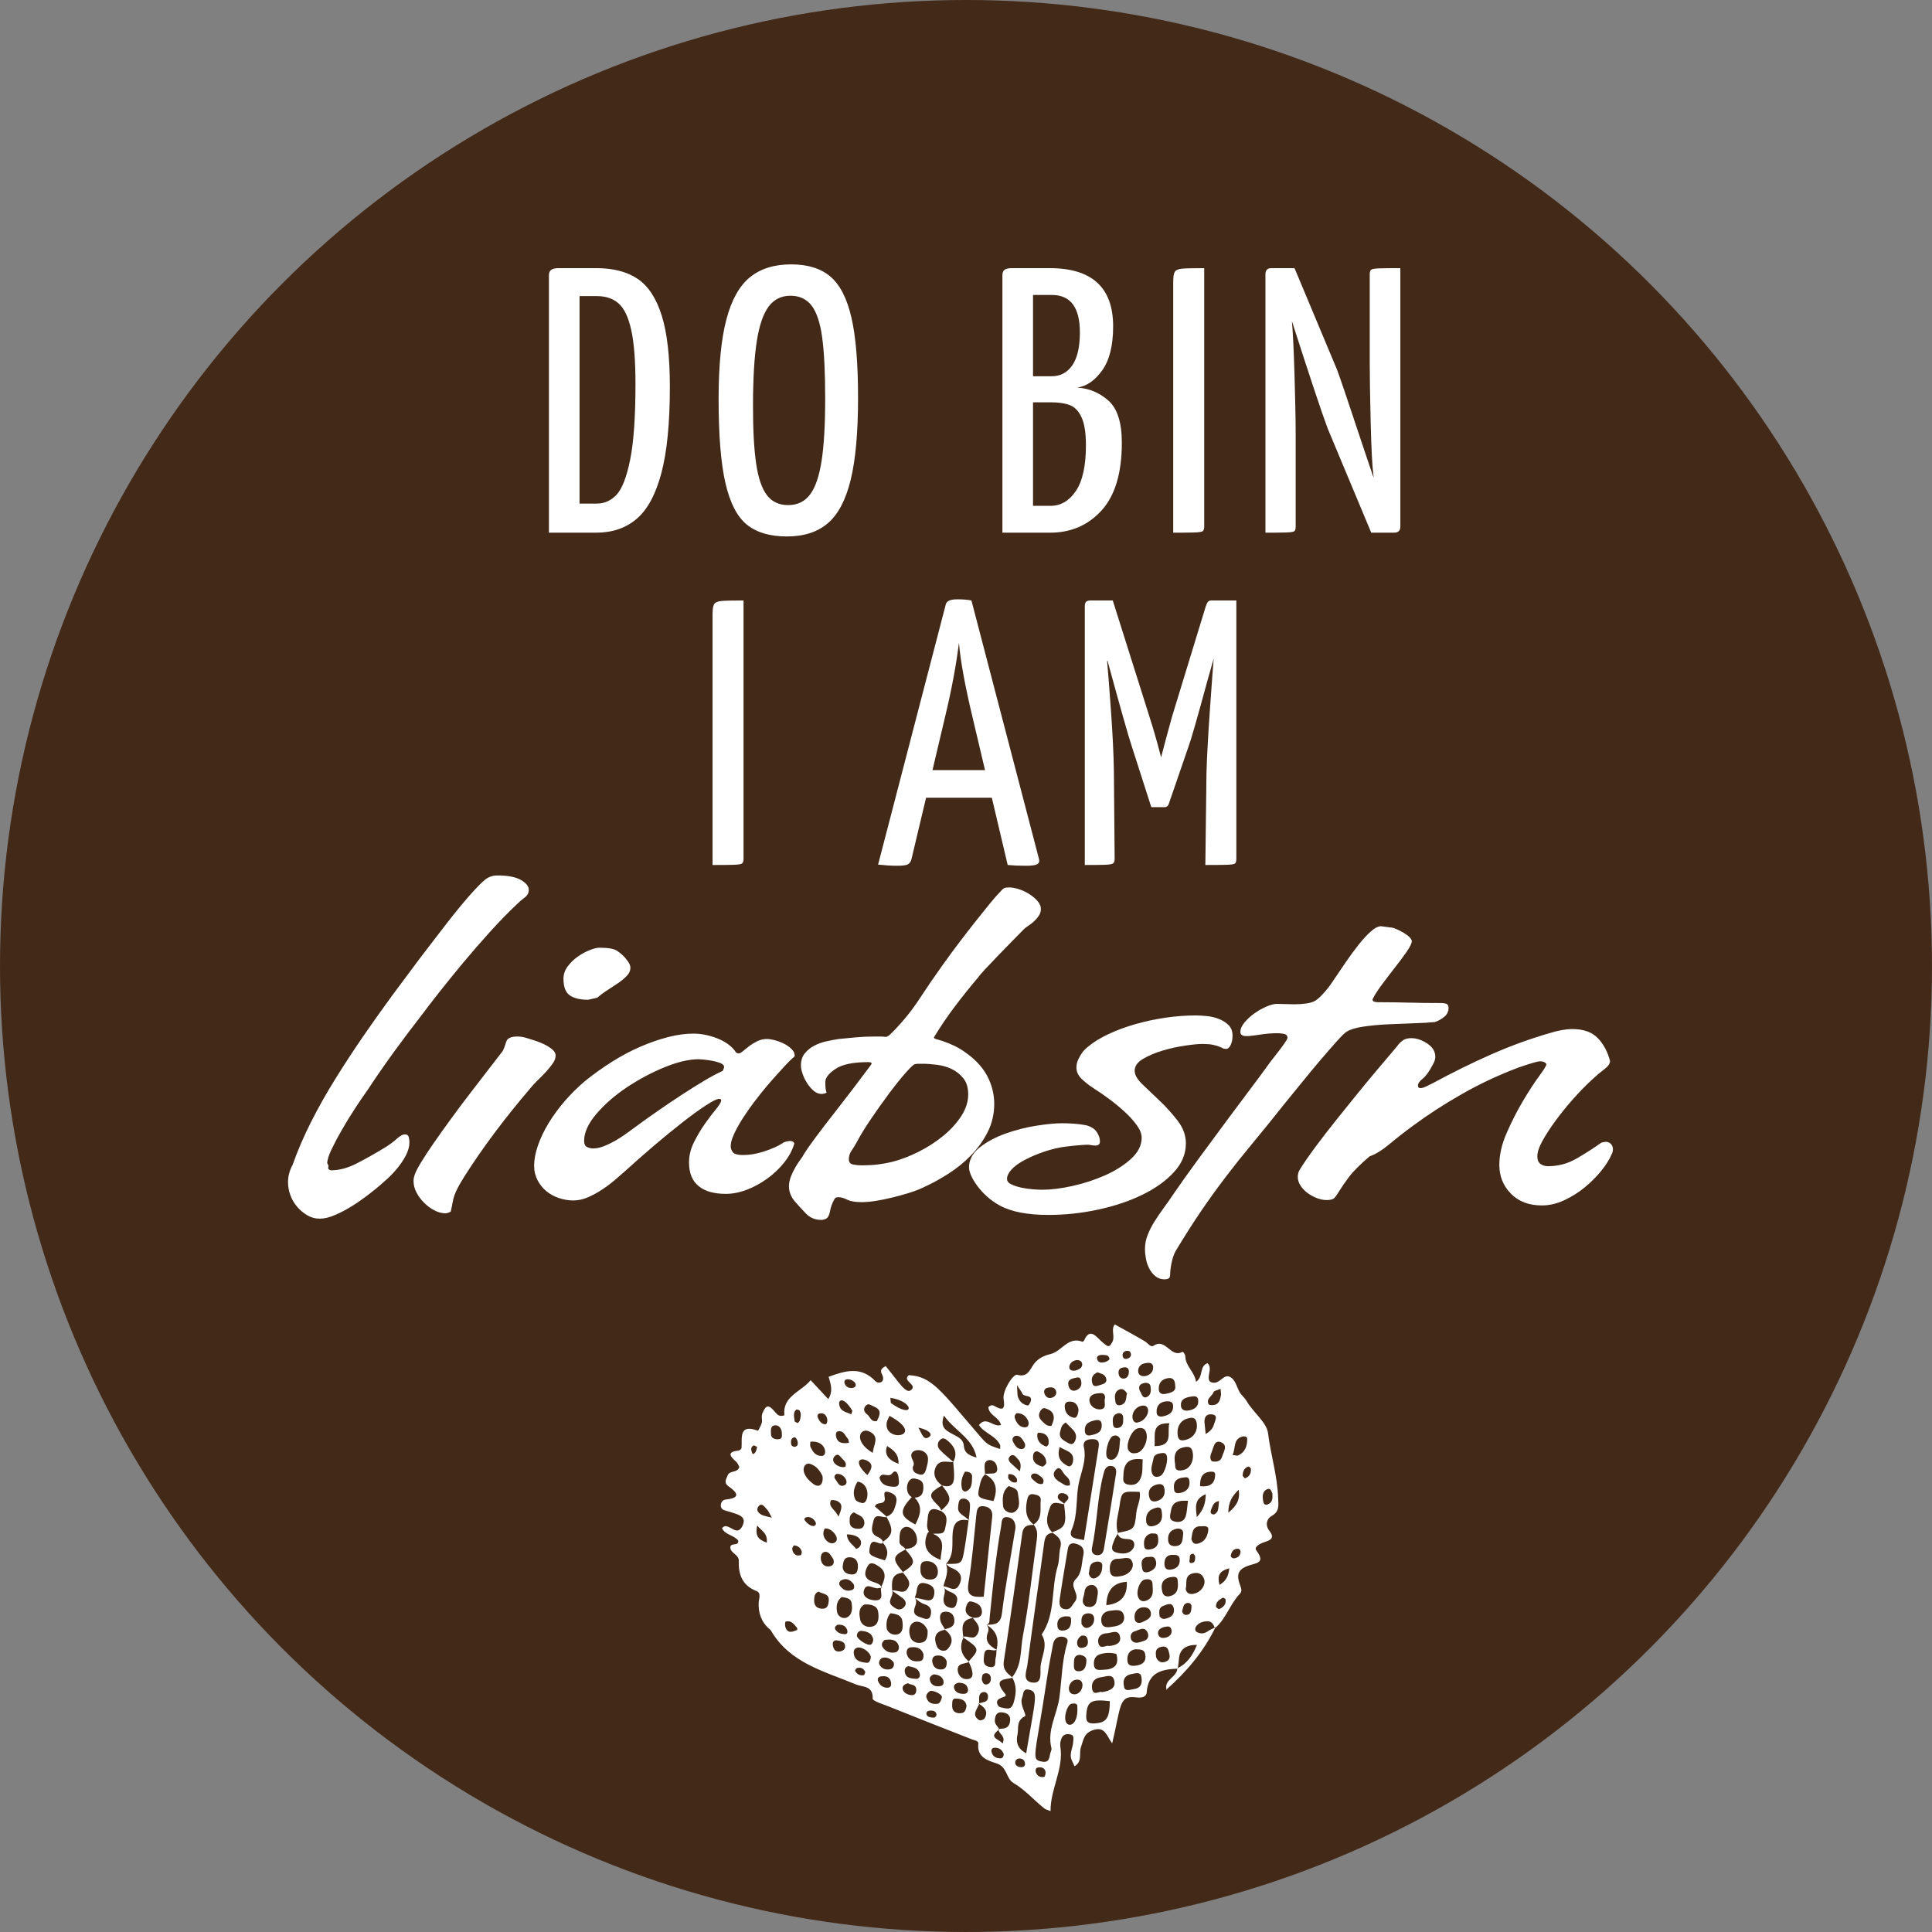
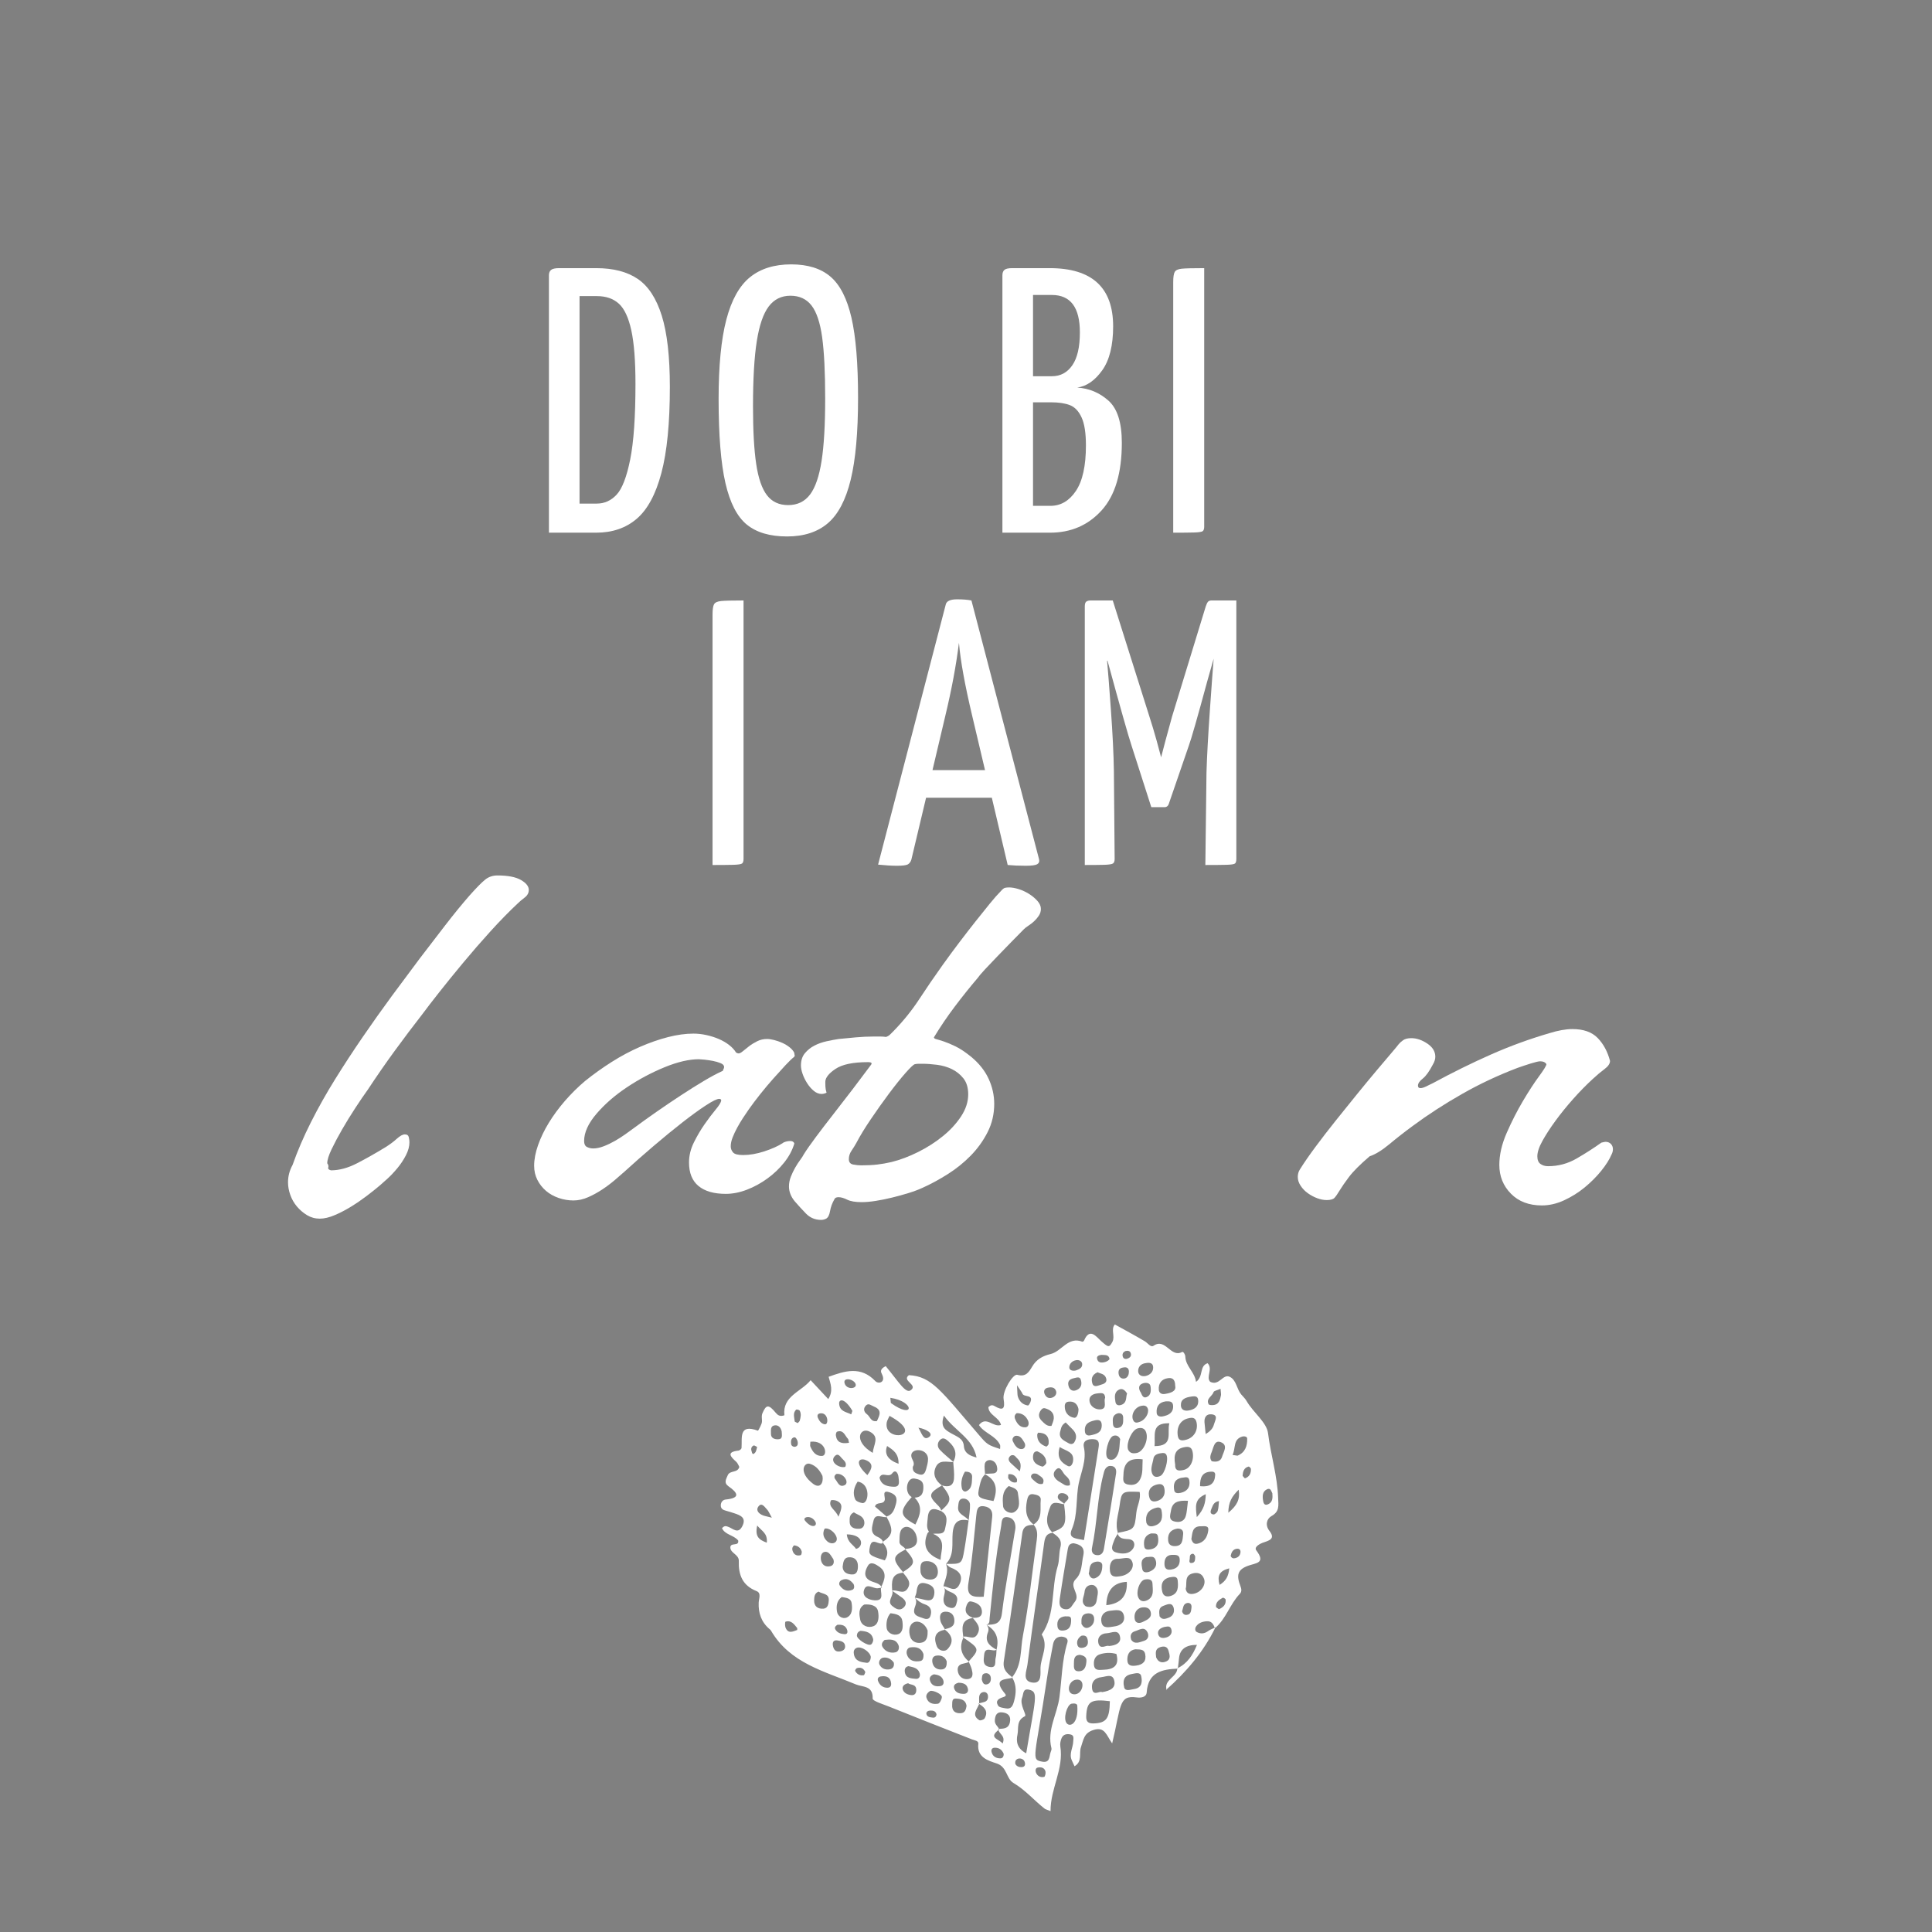
<svg xmlns="http://www.w3.org/2000/svg" id="uuid-4cc1c9e4-67e1-4bf3-9325-2cf80bebcf36" data-name="Ebene 1" width="110.796mm" height="110.796mm" viewBox="0 0 314.069 314.069">
  <rect x="0" y="0" width="314.069" height="314.069" fill="#808080" stroke="none" />
-   <circle cx="157.034" cy="157.034" r="157.034" fill="#432918" stroke-width="0" />
  <g>
    <g>
      <path d="m89.235,44.757c0-.408.123-.706.368-.891.246-.185.676-.276,1.291-.276h6.021c2.784,0,5.037.584,6.757,1.751,1.721,1.167,3.021,3.154,3.901,5.959.881,2.806,1.321,6.666,1.321,11.58,0,5.898-.461,10.577-1.383,14.038-.921,3.461-2.264,5.938-4.023,7.434-1.762,1.495-3.953,2.242-6.573,2.242h-7.68v-41.837Zm7.802,37.106c1.229,0,2.294-.48,3.195-1.443.9-.962,1.638-2.866,2.211-5.714.573-2.846.86-6.951.86-12.317,0-3.727-.226-6.624-.676-8.693-.451-2.067-1.127-3.511-2.027-4.331-.901-.818-2.089-1.229-3.563-1.229h-2.825v33.728h2.825Z" fill="#fff" stroke-width="0" />
      <path d="m121.395,85.273c-1.577-1.29-2.733-3.542-3.471-6.757s-1.106-7.771-1.106-13.67c0-5.406.42-9.706,1.26-12.9.839-3.195,2.119-5.488,3.84-6.881,1.72-1.392,3.951-2.089,6.696-2.089,2.703,0,4.832.666,6.389,1.996,1.557,1.332,2.692,3.554,3.41,6.666.716,3.113,1.074,7.455,1.074,13.024,0,5.611-.398,10.055-1.197,13.331-.799,3.277-2.038,5.632-3.717,7.064-1.68,1.435-3.892,2.15-6.635,2.15-2.786,0-4.967-.645-6.543-1.936Zm10.29-4.884c.86-1.146,1.484-2.969,1.874-5.468.389-2.497.583-5.876.583-10.137,0-4.259-.164-7.576-.491-9.952-.328-2.375-.901-4.095-1.72-5.16-.82-1.064-1.966-1.598-3.44-1.598s-2.652.584-3.532,1.751c-.882,1.168-1.526,3.052-1.936,5.652-.41,2.602-.614,6.134-.614,10.598,0,3.932.174,7.055.522,9.368.347,2.314.931,4.004,1.751,5.068.818,1.065,1.966,1.598,3.439,1.598,1.516,0,2.703-.573,3.563-1.721Z" fill="#fff" stroke-width="0" />
      <path d="m162.953,44.757c0-.408.112-.706.338-.891.225-.185.646-.276,1.26-.276h6.082c6.88,0,10.32,3.154,10.32,9.461,0,3.113-.594,5.498-1.781,7.157-1.188,1.658-2.54,2.591-4.055,2.795,1.925.123,3.614.829,5.068,2.119,1.453,1.291,2.181,3.574,2.181,6.851,0,4.914-1.096,8.58-3.287,10.996-2.191,2.417-4.986,3.625-8.386,3.625h-7.74v-41.837Zm8.048,16.403c1.392,0,2.498-.594,3.317-1.781s1.229-2.97,1.229-5.346c0-4.054-1.516-6.081-4.546-6.081h-3.071v13.208h3.071Zm-.246,21.071c1.68,0,3.062-.808,4.147-2.426,1.084-1.618,1.628-4.086,1.628-7.403,0-2.006-.236-3.521-.707-4.546-.471-1.023-1.105-1.689-1.904-1.997-.799-.307-1.833-.46-3.103-.46h-2.887v16.832h2.825Z" fill="#fff" stroke-width="0" />
      <path d="m190.721,45.863c0-.819.082-1.372.246-1.659.163-.286.542-.461,1.136-.522.594-.061,1.812-.092,3.655-.092v42.021c0,.369-.082.615-.245.737-.164.123-.656.195-1.475.216-.819.021-1.926.03-3.317.03v-40.73Z" fill="#fff" stroke-width="0" />
-       <path d="m222.911,43.836c.163-.123.655-.194,1.475-.215s1.904-.031,3.256-.031v42.021c0,.656-.348.983-1.044.983h-3.687l-7.064-16.895c-.983-2.62-2.929-8.457-5.836-17.509.163,1.762.307,4.711.43,8.847.123,4.138.185,7.352.185,9.646v14.928c0,.369-.072.615-.216.737-.144.123-.624.195-1.443.216s-1.904.03-3.256.03v-42.021c0-.655.327-.983.983-.983h3.747l6.942,16.587c.531,1.435,2.047,5.919,4.546,13.454.163.492.614,1.823,1.352,3.993v-.184c-.206-1.598-.359-4.495-.461-8.693-.103-4.197-.153-7.423-.153-9.676v-14.498c0-.369.081-.615.245-.737Z" fill="#fff" stroke-width="0" />
      <path d="m115.834,99.886c0-.819.082-1.372.246-1.659.163-.286.542-.461,1.136-.522.594-.061,1.812-.092,3.655-.092v42.021c0,.369-.082.615-.245.737-.164.123-.656.195-1.475.216-.819.021-1.926.03-3.317.03v-40.73Z" fill="#fff" stroke-width="0" />
      <path d="m168.605,140.493c-.287.163-.901.246-1.843.246-1.106,0-2.089-.041-2.949-.123l-2.58-10.936h-10.689l-2.396,10.075c-.122.369-.317.625-.583.769-.267.143-.851.215-1.751.215-.86,0-1.885-.062-3.071-.185l10.996-42.267c.123-.573.737-.86,1.843-.86.942,0,1.721.062,2.335.185l10.997,42.082c.081.369-.021.636-.308.799Zm-8.478-15.297l-2.089-8.847c-1.188-4.996-1.904-8.948-2.15-11.856-.451,3.646-1.188,7.598-2.212,11.856l-2.089,8.847h8.54Z" fill="#fff" stroke-width="0" />
      <path d="m200.981,97.612v42.021c0,.369-.071.615-.215.737-.144.123-.625.195-1.443.216-.82.021-1.946.03-3.379.03l.185-15.052c.081-2.661.266-6.04.553-10.136.286-4.096.491-6.881.614-8.355l-1.045,3.686c-1.597,5.898-2.601,9.399-3.01,10.506l-3.256,9.461c-.123.328-.349.491-.676.491h-2.15l-3.194-9.952c-.533-1.598-1.844-6.226-3.933-13.885l-.061.062c.122,1.271.327,3.892.614,7.864.286,3.973.45,7.311.491,10.014l.123,14.313c0,.369-.093.615-.276.737-.185.123-.667.195-1.444.216-.778.021-1.822.03-3.133.03v-42.021c0-.409.082-.676.246-.799.163-.123.408-.185.737-.185h3.562l5.897,18.676c.45,1.393.86,2.755,1.229,4.086.368,1.331.614,2.242.736,2.733.123-.491.358-1.392.707-2.703.348-1.311.706-2.62,1.075-3.932l5.468-17.877c.123-.369.245-.624.368-.769.123-.143.327-.215.614-.215h3.993Z" fill="#fff" stroke-width="0" />
    </g>
    <g>
      <path d="m84.148,146.879c-1.389,1.299-2.854,2.798-4.398,4.498-1.544,1.701-3.032,3.413-4.464,5.136-1.434,1.724-2.731,3.323-3.895,4.801-1.164,1.477-2.06,2.642-2.686,3.491-1.567,2.014-3.078,4.018-4.532,6.009-1.455,1.992-2.92,4.107-4.397,6.345-.582.806-1.253,1.791-2.014,2.954-.762,1.164-1.478,2.328-2.148,3.491-.672,1.164-1.242,2.238-1.712,3.223-.471.985-.705,1.745-.705,2.282.178.225.234.448.168.672-.067.225.077.381.437.47,1.343,0,2.752-.38,4.229-1.142,1.477-.76,3.021-1.633,4.633-2.618.715-.446,1.331-.906,1.846-1.376s.95-.705,1.31-.705c.357,0,.57.157.638.47.067.313.101.582.101.806,0,.672-.19,1.377-.57,2.115-.381.738-.84,1.433-1.377,2.081-.537.649-1.074,1.22-1.611,1.712-.537.493-.939.851-1.208,1.074-.628.537-1.354,1.119-2.183,1.746-.828.626-1.678,1.208-2.551,1.745s-1.757.996-2.652,1.377c-.896.379-1.701.57-2.417.57-.762,0-1.455-.191-2.081-.57-.627-.381-1.175-.852-1.645-1.41-.471-.561-.829-1.187-1.074-1.88-.247-.693-.369-1.377-.369-2.048,0-.984.245-1.924.738-2.82.806-2.282,1.801-4.599,2.987-6.948,1.186-2.35,2.495-4.677,3.928-6.982,1.432-2.305,2.931-4.6,4.498-6.882,1.566-2.283,3.156-4.521,4.768-6.714,1.521-2.059,3.021-4.072,4.498-6.043,1.298-1.7,2.662-3.479,4.096-5.337,1.432-1.857,2.774-3.502,4.028-4.935,1.118-1.253,1.957-2.104,2.518-2.552.559-.446,1.219-.671,1.98-.671,1.7,0,2.976.246,3.827.738.85.493,1.275,1.03,1.275,1.611,0,.493-.225.906-.672,1.242s-.828.661-1.141.974Z" fill="#fff" stroke-width="0" />
-       <path d="m85.691,168.766c.269.091.66.213,1.175.369.515.157,1.029.359,1.545.604.514.247.962.526,1.343.839.38.314.57.649.57,1.008,0,.402-.146.817-.437,1.242-.291.426-.649.872-1.074,1.343-.426.47-.873.929-1.343,1.376-.47.448-.884.896-1.242,1.343-4.207,4.924-7.788,9.713-10.742,14.367-.447.717-.795,1.31-1.04,1.779-.247.471-.437.896-.571,1.276-.134.379-.234.771-.302,1.175-.067.402-.168.895-.302,1.477-.314.179-.604.269-.873.269-.582,0-1.175-.157-1.779-.47-.604-.313-1.165-.729-1.679-1.242-.515-.515-.93-1.074-1.242-1.679-.313-.604-.47-1.219-.47-1.846,0-.269.022-.471.067-.604.089-.492.437-1.242,1.04-2.249.604-1.007,1.343-2.137,2.216-3.391.873-1.253,1.823-2.585,2.854-3.995,1.029-1.409,2.069-2.797,3.122-4.162,1.051-1.365,2.024-2.629,2.921-3.794.895-1.163,1.655-2.148,2.282-2.954.224-.491.369-.86.437-1.107.067-.245.145-.458.235-.638.269-.403.827-.604,1.678-.604.269,0,.537.023.806.067.269.045.537.112.806.201Zm9.937-6.244c-1.299,0-2.294-.234-2.987-.704-.694-.471-1.041-1.377-1.041-2.72,0-.715.224-1.376.672-1.98.446-.604.983-1.13,1.611-1.578.626-.446,1.275-.806,1.947-1.074.671-.269,1.208-.402,1.611-.402,1.387,0,2.326.157,2.819.47.492.313.962.717,1.41,1.209l.134.201c.447.493.672.963.672,1.41s-.191.872-.571,1.275c-.38.402-.851.795-1.409,1.175-.561.381-1.153.772-1.779,1.175-.628.403-1.165.806-1.611,1.209l-1.478.335Z" fill="#fff" stroke-width="0" />
      <path d="m121.744,180.314c-.314.448-.639.93-.974,1.443-.336.516-.649,1.041-.94,1.578s-.537,1.063-.738,1.578-.302.996-.302,1.443c0,.358.122.683.369.974.245.291.794.436,1.645.436,1.074,0,2.227-.201,3.458-.604,1.23-.403,2.226-.85,2.987-1.343.089-.09.257-.168.504-.235.245-.067.48-.101.705-.101.357,0,.581.134.671.402-.313,1.074-.862,2.104-1.645,3.089-.784.985-1.702,1.857-2.753,2.618-1.052.762-2.16,1.366-3.323,1.812-1.165.448-2.306.672-3.424.672-1.926,0-3.402-.425-4.432-1.275-1.03-.85-1.544-2.126-1.544-3.827,0-1.118.269-2.216.806-3.29s1.118-2.058,1.745-2.954c.627-.895,1.22-1.679,1.779-2.35.56-.672.861-1.163.906-1.478,0-.178-.112-.269-.335-.269-.359,0-1.086.359-2.183,1.074-1.097.717-2.361,1.635-3.793,2.753-1.434,1.119-2.978,2.384-4.633,3.794-1.656,1.409-3.246,2.809-4.767,4.195-.403.359-.918.806-1.544,1.343-.628.537-1.31,1.053-2.048,1.545-.739.493-1.511.918-2.316,1.275s-1.611.537-2.417.537-1.601-.134-2.384-.402c-.783-.27-1.467-.648-2.048-1.142-.582-.492-1.052-1.085-1.409-1.779-.359-.693-.537-1.466-.537-2.316,0-1.029.211-2.148.638-3.357.425-1.208,1.007-2.417,1.745-3.625.738-1.209,1.611-2.394,2.618-3.559,1.008-1.163,2.092-2.237,3.257-3.223,1.387-1.118,2.842-2.159,4.364-3.122,1.521-.962,3.055-1.779,4.599-2.45,1.544-.672,3.055-1.197,4.532-1.578,1.477-.38,2.863-.57,4.162-.57.672,0,1.365.079,2.081.235.716.157,1.387.369,2.015.638.626.269,1.186.594,1.679.974.491.381.872.795,1.141,1.241.179.091.312.135.403.135.178,0,.413-.123.705-.369.29-.246.626-.515,1.007-.806.38-.291.816-.56,1.31-.806.491-.246,1.028-.369,1.611-.369.312,0,.693.057,1.141.168.447.112.896.269,1.343.47s.85.448,1.209.738c.357.292.604.594.738.906v.135c0,.045.011.09.033.134.022.045.034.091.034.135,0,.045-.023.09-.067.134v.067c-.358.269-.839.728-1.443,1.376-.604.649-1.266,1.377-1.98,2.183-.717.806-1.422,1.645-2.115,2.518-.694.873-1.309,1.689-1.846,2.45Zm-8.124-8.124c-1.611,0-3.48.437-5.606,1.31s-4.162,1.959-6.109,3.256c-1.947,1.299-3.592,2.731-4.935,4.297-1.343,1.567-2.015,3.045-2.015,4.432,0,.493.156.817.471.974.312.157.647.234,1.007.234.537,0,1.118-.122,1.745-.369.627-.245,1.23-.537,1.813-.872.581-.336,1.141-.693,1.678-1.074.537-.38.984-.705,1.343-.974,1.209-.896,2.473-1.802,3.794-2.72,1.319-.917,2.629-1.801,3.928-2.651,1.297-.85,2.527-1.622,3.692-2.316,1.163-.693,2.192-1.242,3.088-1.646,0-.044.022-.11.067-.201.089-.178.135-.312.135-.402,0-.269-.191-.48-.571-.638-.381-.156-.806-.279-1.275-.37-.47-.089-.93-.156-1.376-.201-.448-.044-.739-.067-.873-.067Z" fill="#fff" stroke-width="0" />
      <path d="m159.005,158.897c-1.299,1.522-2.563,3.1-3.794,4.733-1.231,1.634-2.361,3.301-3.39,5.002,0,.134.134.234.402.302s.672.191,1.209.369c.537.18,1.175.448,1.913.806.738.359,1.578.918,2.518,1.679,1.298,1.074,2.249,2.272,2.854,3.592.604,1.321.906,2.675.906,4.062,0,1.657-.358,3.189-1.074,4.6-.717,1.41-1.635,2.686-2.753,3.827-1.119,1.141-2.373,2.148-3.76,3.021-1.388.873-2.73,1.602-4.028,2.183-.671.313-1.443.604-2.316.872-.872.269-1.769.516-2.686.739-.918.224-1.802.402-2.651.537-.851.134-1.611.201-2.283.201-1.03,0-1.812-.134-2.35-.402s-1.007-.403-1.41-.403c-.358,0-.582.111-.671.336-.359.626-.594,1.264-.705,1.913-.112.648-.325,1.062-.638,1.242-.269.135-.537.201-.806.201-.985,0-1.812-.347-2.484-1.04-.671-.695-1.275-1.354-1.812-1.98-.628-.761-.94-1.566-.94-2.418,0-.537.101-1.062.303-1.577.201-.514.437-1.007.705-1.478.269-.47.537-.883.806-1.242.269-.357.47-.671.604-.939.447-.716,1.097-1.645,1.947-2.786.85-1.142,1.801-2.384,2.854-3.727,1.051-1.343,2.115-2.719,3.189-4.129s2.058-2.719,2.954-3.928c.044-.044.066-.111.066-.201,0-.135-.201-.201-.604-.201-2.417,0-4.175.369-5.271,1.107-1.098.738-1.646,1.443-1.646,2.115,0,.582.022.984.067,1.208.044.18.089.359.135.537-.269.135-.537.201-.806.201-.448,0-.873-.167-1.276-.503-.402-.336-.762-.749-1.074-1.242-.313-.492-.56-.995-.738-1.511-.18-.514-.269-.974-.269-1.376,0-.806.212-1.466.638-1.98.425-.515.94-.929,1.544-1.242.604-.312,1.265-.548,1.981-.705.715-.156,1.364-.279,1.946-.369.896-.09,1.835-.179,2.82-.269.983-.09,1.969-.135,2.954-.135h1.007c.312,0,.626.023.94.067.269-.089.491-.224.671-.403.179-.178.38-.379.604-.604,1.566-1.611,2.942-3.323,4.129-5.137,1.186-1.812,2.45-3.659,3.793-5.539.896-1.252,1.802-2.483,2.72-3.692.917-1.208,1.801-2.35,2.651-3.424.85-1.074,1.622-2.036,2.316-2.887.693-.85,1.286-1.521,1.779-2.015.269-.312.492-.492.672-.537.178-.044.402-.067.671-.067.447,0,.962.091,1.544.269.581.18,1.142.437,1.679.772s.996.717,1.376,1.142c.38.426.571.862.571,1.309,0,.403-.112.772-.336,1.108-.225.336-.481.638-.772.906s-.594.504-.906.705c-.313.201-.56.393-.738.57-.582.582-1.265,1.275-2.048,2.081s-1.544,1.59-2.282,2.351c-.739.762-1.399,1.455-1.98,2.081-.583.627-.964,1.074-1.142,1.343Zm-14.1,30.011c1.433-.357,2.888-.906,4.364-1.645,1.478-.738,2.82-1.6,4.028-2.585,1.209-.984,2.192-2.059,2.954-3.223.761-1.163,1.142-2.35,1.142-3.559,0-1.074-.258-1.936-.772-2.585-.515-.648-1.142-1.151-1.88-1.511-.738-.357-1.544-.592-2.417-.704-.873-.111-1.668-.168-2.383-.168h-.604c-.18,0-.381.022-.604.066-.225.046-.738.527-1.544,1.444-.806.918-1.702,2.037-2.686,3.356-.985,1.321-1.971,2.709-2.954,4.163-.985,1.455-1.769,2.742-2.35,3.86-.225.402-.482.817-.772,1.242-.292.426-.437.884-.437,1.376,0,.493.235.783.705.873s.906.134,1.31.134c.983,0,1.856-.044,2.618-.134.761-.09,1.521-.224,2.282-.403Z" fill="#fff" stroke-width="0" />
-       <path d="m192.776,185.886c0,1.702-.649,3.257-1.947,4.667-1.299,1.409-2.999,2.63-5.103,3.658-2.104,1.029-4.498,1.835-7.184,2.418-2.686.581-5.395.872-8.124.872-3.402,0-6.042-.515-7.922-1.544-.806-.448-1.511-.951-2.115-1.511-.604-.559-1.118-1.13-1.544-1.712-.425-.581-.749-1.13-.974-1.645-.224-.515-.336-.951-.336-1.31,0-1.253.582-2.338,1.745-3.256,1.165-.917,2.562-1.667,4.196-2.25,1.634-.581,3.301-1.007,5.002-1.275s3.089-.402,4.163-.402c.581,0,1.219.022,1.913.066.693.046,1.377.135,2.048.269.806.225,1.376.594,1.712,1.108s.504,1.019.504,1.511c0,.447-.247.671-.738.671-.225,0-.448-.021-.672-.067-.225-.044-.448-.066-.671-.066-.091,0-.314.012-.672.033-.358.023-.772.057-1.242.101-.47.045-.974.101-1.511.168s-1.007.146-1.409.235c-1.03.225-2.038.526-3.021.906-.985.381-1.858.783-2.618,1.208-.762.426-1.377.896-1.847,1.41-.47.516-.705,1.019-.705,1.511,0,.358.235.649.705.873.47.225,1.018.402,1.645.537.627.134,1.265.225,1.914.269.648.045,1.151.066,1.511.066,1.387,0,2.998-.201,4.834-.604,1.834-.403,3.592-.974,5.27-1.712,1.679-.739,3.1-1.634,4.264-2.686,1.163-1.052,1.746-2.204,1.746-3.458,0-.626-.269-1.31-.806-2.048s-1.198-1.466-1.981-2.182-1.611-1.398-2.483-2.048c-.873-.648-1.668-1.197-2.384-1.646-.896-.581-1.611-1.141-2.148-1.678s-.806-1.142-.806-1.813c0-.446.101-.883.302-1.309.202-.425.414-.794.639-1.108.269-.357.604-.693,1.007-1.007.85-.715,1.947-1.387,3.29-2.014s2.796-1.164,4.363-1.611c1.566-.447,3.189-.794,4.868-1.041,1.678-.245,3.323-.369,4.935-.369.492,0,1.085.033,1.779.101.693.067,1.353.225,1.98.47.626.247,1.151.583,1.577,1.008.426.426.639.996.639,1.712,0,.582-.102,1.086-.303,1.511-.201.426-.459.638-.771.638-.225,0-.415-.044-.571-.135-.157-.089-.358-.178-.604-.269-.246-.089-.57-.178-.973-.269-.403-.089-.964-.134-1.679-.134-.628,0-1.556.09-2.786.269-1.231.179-2.451.447-3.659.806-1.209.358-2.272.806-3.189,1.343-.918.537-1.376,1.187-1.376,1.946,0,.672.437,1.422,1.309,2.25.873.828,1.823,1.734,2.854,2.719,1.029.985,1.98,2.048,2.854,3.189.873,1.141,1.31,2.361,1.31,3.658Z" fill="#fff" stroke-width="0" />
-       <path d="m207.612,167.96c-.896,0-1.836.079-2.819.235-.985.157-1.702.234-2.148.234-.672,0-1.008-.223-1.008-.671,0-.492.224-1.007.672-1.544.446-.537.983-1.029,1.611-1.478.626-.446,1.275-.816,1.947-1.107.671-.291,1.252-.437,1.745-.437.357,0,.794.012,1.31.033.514.023,1.018.034,1.511.034.671,0,1.319-.044,1.946-.135.627-.089,1.118-.245,1.478-.47.269-.179.537-.403.806-.672.224-.223.503-.525.839-.906.336-.38.682-.839,1.041-1.376.715-1.074,1.443-2.148,2.182-3.223s1.454-2.048,2.148-2.921c.693-.872,1.354-1.588,1.98-2.148.627-.559,1.186-.839,1.679-.839l1.478.201c.269,0,.604.091,1.007.269.402.18.794.381,1.175.604.38.225.693.459.939.705s.37.459.37.638c0,.358-.28.939-.84,1.745s-1.208,1.679-1.947,2.619c-.738.939-1.455,1.88-2.148,2.819-.694.94-1.175,1.702-1.443,2.283,0,.225.111.358.336.402.224.045.403.067.537.067,1.655,0,3.323.023,5.002.067,1.679.045,3.391.066,5.136.066.447,0,.783.046,1.008.135.223.09.335.313.335.671,0,.583-.234,1.064-.705,1.444-.47.381-.973.66-1.51.839-.896.09-2.038.157-3.425.201-1.388.045-2.786.101-4.196.168-1.409.067-2.73.191-3.961.369-1.231.18-2.138.448-2.719.806-.269.135-.806.649-1.611,1.544-.806.896-1.712,1.937-2.72,3.122-1.007,1.187-2.037,2.429-3.088,3.727-1.053,1.299-1.98,2.44-2.786,3.424-1.88,2.373-3.592,4.488-5.137,6.345-1.544,1.858-2.999,3.683-4.363,5.472-1.366,1.791-2.697,3.636-3.995,5.539-1.299,1.902-2.686,4.084-4.163,6.546-.269.492-.479,1.108-.638,1.847-.156.738-.234,1.376-.234,1.913,0,.358-.09.581-.269.672-.179.089-.38.134-.604.134-.581,0-1.074-.157-1.478-.47-.402-.313-.738-.717-1.007-1.208-.269-.493-.458-1.03-.57-1.611-.111-.583-.168-1.12-.168-1.611,0-.806.146-1.578.437-2.316.291-.739.661-1.467,1.107-2.183.448-.716.952-1.455,1.511-2.215.561-.762,1.107-1.545,1.645-2.351,1.074-1.566,2.373-3.391,3.895-5.472s3.032-4.129,4.532-6.144c1.499-2.014,2.854-3.826,4.062-5.438,1.209-1.611,2.036-2.729,2.484-3.357.402-.581.928-1.275,1.577-2.081.648-.806,1.22-1.588,1.713-2.35.134-.179.201-.336.201-.471,0-.357-.213-.57-.638-.638-.426-.066-.772-.101-1.041-.101Z" fill="#fff" stroke-width="0" />
      <path d="m243.733,189.377c0-1.655.403-3.4,1.209-5.236.806-1.835,1.678-3.547,2.618-5.136.939-1.589,1.812-2.932,2.618-4.028s1.209-1.757,1.209-1.981c-.18-.312-.516-.47-1.008-.47-.269,0-.795.124-1.577.369-.784.247-1.489.481-2.115.705-3.179,1.209-6.2,2.63-9.063,4.264-2.865,1.634-5.506,3.347-7.923,5.136-1.343.985-2.618,1.98-3.826,2.988-1.209,1.007-2.283,1.668-3.223,1.98-1.567,1.343-2.686,2.462-3.357,3.356-.671.896-1.175,1.623-1.511,2.183s-.615.963-.839,1.208c-.225.245-.649.369-1.275.369-.493,0-1.008-.101-1.545-.302s-1.04-.47-1.511-.806c-.47-.336-.862-.738-1.175-1.209-.313-.47-.47-.95-.47-1.443,0-.446.111-.85.336-1.208.671-1.074,1.521-2.305,2.551-3.693,1.029-1.387,2.126-2.808,3.29-4.263,1.163-1.454,2.327-2.897,3.491-4.331,1.163-1.432,2.227-2.719,3.189-3.86.962-1.141,1.768-2.092,2.417-2.854.648-.76,1.018-1.208,1.107-1.343.179-.223.425-.446.738-.671.312-.224.761-.336,1.343-.336.85,0,1.712.292,2.585.873.873.582,1.31,1.299,1.31,2.148,0,.402-.135.829-.403,1.275-.582,1.119-1.131,1.88-1.645,2.283-.516.402-.772.783-.772,1.141,0,.269.135.403.403.403.224,0,.503-.078.839-.235.336-.156.728-.346,1.175-.57,3.223-1.746,6.379-3.301,9.467-4.666,3.089-1.365,6.244-2.518,9.467-3.458.715-.224,1.387-.391,2.014-.503.627-.111,1.209-.168,1.746-.168,1.789,0,3.155.481,4.096,1.443.939.963,1.611,2.205,2.014,3.726,0,.448-.302.896-.906,1.343-.604.448-1.242.985-1.913,1.611-1.074.985-2.139,2.071-3.189,3.257-1.052,1.187-2.004,2.361-2.854,3.524-.851,1.165-1.556,2.249-2.115,3.257-.56,1.007-.839,1.846-.839,2.518,0,.582.168.996.504,1.242.335.246.749.369,1.242.369,1.655,0,3.199-.414,4.632-1.242s2.775-1.689,4.028-2.585c.358-.089.581-.135.672-.135.357,0,.648.112.873.336.223.225.335.516.335.873,0,.269-.066.537-.201.806-.358.851-.93,1.757-1.712,2.719-.783.964-1.679,1.858-2.686,2.686-1.007.829-2.115,1.522-3.323,2.082-1.209.559-2.417.839-3.626.839-2.104,0-3.782-.638-5.035-1.913-1.254-1.276-1.88-2.831-1.88-4.667Z" fill="#fff" stroke-width="0" />
    </g>
  </g>
  <path d="m194.577,267.39q-2.726-.005-2.916,2.202c-.047.552-.127,1.107-.196,1.661-2.574.11-4.828.58-5.055,3.851-.055.819-.938.926-1.662.829-2.924-.39-2.483,1.4-3.953,7.476-.959-1.367-1.194-2.746-3.006-2.19-1.629.49-1.655,1.647-2.07,2.808-.349.995.281,2.337-1.045,3.099-.17-.382-.318-.681-.45-.99-.467-1.055.22-2.031.241-3.051.012-.418.198-.98-.426-1.124-.61-.148-1.2-.023-1.464.587-.176.407-.275.912-.21,1.338.586,3.701-1.612,6.859-1.587,10.53-.571-.235-.8-.274-.962-.397-1.718-1.352-3.145-3.043-5.063-4.172-1.222-.721-.998-2.611-2.726-3.177-1.363-.452-3.239-.956-2.993-3.211.058-.485-.616-.541-1.039-.708-4.495-1.751-8.986-3.523-13.454-5.316-.958-.387-2.689-.904-2.68-1.31.081-2.15-1.628-1.84-2.739-2.309-5.086-2.129-10.703-3.437-13.79-8.739-.051-.092-.146-.177-.231-.246-1.339-1.134-1.842-2.617-1.768-4.311.037-.668.447-1.555-.347-1.868-2.3-.91-2.96-2.641-2.884-4.909.032-1.032-1.328-1.242-1.375-2.136-.056-.958,1.46-.142,1.272-1.189-.747-.891-2.132-.911-2.629-1.989.399-.466.687-.346,1.021-.222.759.265,1.586,1.242,2.27-.091.715-1.391-.275-1.783-1.312-2.123-.436-.141-.882-.289-1.326-.404-.482-.122-.866-.32-.852-.895.019-.513.322-.893.832-.933,2.451-.25,1.885-1.124.441-2.131-.828-.585-.411-1.159-.149-1.798.353-.866,1.623-.332,1.89-1.375-.145-.244-.256-.604-.497-.822-.904-.822-1.7-1.589.363-1.827.187-.022.481-.258.493-.407.122-1.672-.498-3.989,2.665-2.826.05.018.446-.75.597-1.178.183-.536-.113-1.089.145-1.683.608-1.41.996-1.444,2.17-.033.307.368.662.639,1.391.387-.353-3.115,2.72-3.809,4.266-5.701.953,1.023,1.89,2.032,2.866,3.069.842-1.342.382-2.433.058-3.623,2.664-.973,5.23-1.774,7.581.688.529.547,1.72.237,1.113-1.056-.194-.397-.455-.842.584-1.368,2.168,2.633,3.259,4.532,4.083,3.915,1.215-.91-1.545-1.512-.312-2.446,3.709.198,5.173,2.497,11.435,9.778,1.277,1.49,1.399,1.581,3.387,2.225-.006-.229.067-.491-.01-.675-.711-1.513-2.56-1.877-3.424-3.215,1.209-1.56,2.323.459,3.586-.023-.326-1.29-2.003-1.582-2.054-2.896.34-.325.618-.388.974-.184,1.417.83,1.767.491,1.499-1.142-.208-1.257,1.534-4.124,2.224-3.927,1.413.399,1.892-.448,2.422-1.333.693-1.179,1.688-1.728,3.016-2.051,1.784-.413,2.801-2.889,5.14-1.996.059.022.239-.091.278-.179.92-2.187,2.018-.603,2.727.031,1.192,1.058,1.352,1.175,1.889.161.464-.905-.307-2.034.39-2.816,1.716.95,3.313,1.808,4.872,2.734.48.275.946,1.047,1.424.723,1.946-1.329,2.787,2.014,4.627,1.02.198-.115.51.359.534.739.062,1.617,1.53,2.504,1.74,4.118,1.259-.89.489-2.567,1.879-3.034.915.927-.312,2.243.424,3.021,1.484.737,2.044-1.35,3.183-.808,1.084.523,1.113,1.967,1.855,2.856.284.341.642.667.863,1.047,1.059,1.88,3.284,3.477,3.503,5.263.436,3.536,1.529,6.97,1.642,10.546.04,1.176.264,2.171-1.083,2.922-.787.441-1.06,1.49-.335,2.407.955,1.227.101,1.53-.879,1.857-.65.204-1.676.752-1.254,1.314,1.595,2.122-.067,2.031-1.37,2.514-1.649.613-1.911,1.486-1.209,3.301.18.472.248.883-.108,1.261-1.609,1.673-2.223,4.057-4.037,5.579-.24-.635-.529-1.214-1.386-1.13-.689.06-1.316.279-1.7.875-.171.271-.181.706.146.878.618.336,1.236.276,1.84-.166.353-.262.779-.398,1.182-.594-1.931,3.968-4.737,7.249-8.015,10.152l.09.072c-.552-1.739,1.708-2.111,1.73-3.568,1.623-.779,2.513-2.133,3.189-3.81Zm-34.569,9.287c.526-.149.655-.575.594-1.047-.051-.357-.338-.615-.703-.566-.515.057-.719.446-.735.932-.009.335.005.669.009.996-.325.886-1.315,1.81.024,2.642.173.109.752-.084.867-.296.673-1.195-.089-1.865-1.03-2.422.319-.075.656-.139.974-.24Zm.335-12.538c1.248-.059,2.31-.014,2.531-1.855.547-4.439,1.38-8.834,2.094-13.249.036-.227.099-.449.108-.679.01-.913-.375-1.628-1.314-1.723-.999-.106-.893.762-1.008,1.418-.883,4.963-1.358,9.976-1.881,14.992-.042.438.057.913-.518,1.086.35.35.411.808.252,1.209-.597,1.48.238,2.216,1.385,2.83-.568.476-1.879-.723-2.013.896-.083.802-.26,1.649.784,1.897,1.375.314.909-.89,1.105-1.501.122-.4.086-.851.125-1.277q.703-2.748-1.649-4.043Zm2.647,19.286c.568-1.326-.747-1.569-.676-2.375.799-.043,1.618.013,1.857-1.07.22-1.062-.346-1.514-1.246-1.615-.883-.102-1.146.474-1.204,1.272-.05.683.502.988.726,1.49-1.859,1.38-.157,1.504.544,2.298Zm-3.395-21.709c-.148-.873-.958-1.226-1.766-1.386-.348-.064-.554.285-.687.603-.453,1.114.06,1.718,1.071,2.081-2.118.277-1.798,1.759-1.601,3.191q-1.057,2.339.98,3.966c-.327.097-.642.198-.978.264-.883.155-1.067.732-.852,1.487.225.763.917,1.12,1.585,1.029.933-.126.789-.938.617-1.606-.116-.433-.333-.844-.502-1.256,1.843-2.016,1.822-2.069-.998-3.979.761-.358,1.783.668,2.415-.443.687-1.188-.152-1.901-.77-2.692.942.102,1.674-.173,1.487-1.261Zm-10.886-.415c-.475,1.382.629,1.469,1.422,1.779.418.165.933.19,1.115-.371.279-.864.073-1.581-.87-1.895-.66-.211-1.196-.606-1.668-1.103.427.087.868.174,1.306.283.82.208,1.635.417,1.846-.757.163-.913-.173-1.462-1.137-1.773-1.314-.426-1.61.224-1.727,1.29-.027.325-.186.633-.286.949.399.536.177,1.092-0,1.599Zm6.435,2.187c.01-.939-.523-1.51-1.448-1.491-.953.028-.963.825-.817,1.48.123.516.513.977.776,1.463-1.818.249-1.877,1.487-1.334,2.756.213.525,1.172.986,1.749.351,1.07-1.188.691-2.293-.539-3.182.754-.207,1.61-.328,1.614-1.376Zm-1.76-3.307c.07.697.424,1.002,1.025,1.167.524.146.873-.021,1.034-.543.17-.553.341-1.115-.18-1.579-.578-.527-1.555-.517-1.902-1.371.879.081,1.912,1.108,2.583-.244.727-1.458-.033-2.274-1.379-2.777-.297-.114-.533-.396-.793-.604,2.564.023,2.593.033,3-2.348.279-1.565.466-3.15.688-4.708.084-.88.26-1.753.223-2.617-.031-.598-.634-1.005-1.191-.939-.681.061-.668.791-.733,1.3-.183,1.285,1.183,1.463,1.723,2.245-1.605-.322-2.439.183-2.611,2.015-.164,1.704.317,3.607-1.093,5.053.506,1.281-.122,2.443-.416,3.633.556.762-.048,1.543.02,2.316Zm-8.34.893c.501.414,1.166.85,1.799.298.666-.575.429-1.188-.208-1.656-.536-.396-1.079-.751-1.627-1.128.797-.258,1.81.719,2.511-.317.773-1.153-.208-1.879-.769-2.688,2.133-1.374,2.169-1.74.37-3.767.216-.035.438-.051.659-.095,1.358-.3,1.507-1.234,1.108-2.307-.296-.8-1.162-1.411-1.854-1.148-.89.34-.781,1.464-.818,2.341-.025.668.774.755.995,1.27-2.189,1.128-2.221,1.566-.328,3.795-2.02.082-1.947,1.49-1.842,2.918.315.835-.955,1.691.003,2.485Zm-2.327-2.887c-.775.106-1.898-.982-2.269.329-.319,1.09.81,1.568,1.676,1.63,1.804.129.897-1.334,1.113-2.141.56-1.166,1.038-2.389-.308-3.323-.49-.332-1.351-.94-1.821-.183-.413.691-.869,1.761.252,2.413.672.389,1.596.363,2.019,1.174-.215.039-.448.068-.662.1Zm18.629-18.655c.552-.02.819-.284.759-.858-.062-.625-.351-1.122-.964-1.291-.478-.12-.973.117-1.062.63-.079.536.033,1.119.062,1.676-.571.465-.731,1.154-.884,1.807-.465,1.964-.407,2.005,2.242,2.516.726-1.894.502-3.459-1.502-4.411.446-.027.896-.055,1.35-.069Zm-12.54,8.295c.762-1.488,1.292-2.944-.127-4.365,1.255-.062,1.463-.87,1.42-1.903-.039-.927-.788-1.09-1.42-1.202-1.311-.241-1.751,2.315-.471,3.006-2.074,2.317-1.984,3.09.598,4.464Zm4.335-6.36c1.059.351,1.848.092,1.942-1.109.074-.899-.067-1.808-.123-2.708.701-1.308.315-2.374-.732-3.296-.425-.375-.903-.819-1.439-.256-.44.454-.441,1.117-.029,1.556.678.734,1.482,1.349,2.244,2.019-1.039.037-2.332-.486-2.913.882-.503,1.193.021,2.178,1.03,2.922-2.128,1.227-2.24,1.67-.769,3.123.333.319.606.626.686,1.086-1.176-.556-2.11-.668-2.223,1.079-.055.774-.288,1.527.195,2.234-.077.088-.19.154-.234.25q-1.29,3.032,2.122,4.321c.054-1.628,1.016-3.295-1.217-4.23.721-.111,1.751.242,1.942-.781.191-1.0.684-2.235-.691-2.936,1.819-1.587,1.835-2.073.208-4.156Zm-7.516,3.086c.249-.889.152-1.495-.806-1.882-1.641-.658-.85.678-.998,1.195-.245.809-1.341.179-1.582,1.035.646.565,1.301,1.132,1.965,1.706-.737.202-1.906-.752-2.212.624-.192.893-.687,2.039.698,2.618.41.175.779.455.891.945-.617.577-1.798-1.032-2.15.575-.294,1.376-.211,1.476,2.405,2.289.704-1.101.427-2.06-.4-2.958,1.743-1.16,1.873-1.966.655-4.171,1.011-.278,1.285-1.089,1.535-1.974Zm27.899-1.447c-.357-.419-1.237-.559-1.477-.095-.415.811.66,1.016,1.009,1.538-.8-.087-1.899-.672-2.302.344-.554,1.395-1.009,2.98.387,4.293-1.027.063-1.268.722-1.398,1.621-.891,6.606-1.871,13.2-2.72,19.8-.119.981-.914,2.648.741,2.905,1.706.276,1.329-1.569,1.384-2.473.103-1.766,1.317-3.522.191-5.332,2.303-3.363,1.493-7.465,2.603-11.108.298-.971.186-2.068.437-3.066.338-1.323-.528-1.84-1.374-2.435,2.246-.821,2.409-1.198,1.969-4.595.188-.474,1.064-.765.549-1.398Zm7.596,7.306c-.259.72-.757,1.658.34,1.964.939.267,2.122.318,2.752-.674.342-.542.262-1.385-.702-1.486-.793-.067-1.596-.012-1.858-1.021,2.774-.546,2.788-.547,3.074-3.307.123-1.132.778-2.172.533-3.361-2.863-.118-2.939-.124-3.269,2.3-.198,1.446-.775,2.909-.239,4.411-.221.394-.487.763-.631,1.174Zm-11.94-6.575c.076-.706-.716-.852-1.215-.935-.708-.117-.91.455-1.023,1.057-.286,1.523-.217,2.917,1.161,3.938-.962-.024-1.758.11-1.922,1.37-.961,6.923-1.926,13.847-2.996,20.756-.223,1.451.59,2.022,1.467,2.715-1.205.299-3.176.105-1.529,2.274.288.389.698.645-.028.87-.733.238-1.346.56-.836,1.396.179.293.795.354,1.227.432.878.182,1.149-.393,1.348-1.113.374-1.361.461-2.678-.314-3.936,1.654-1.963,1.33-4.495,1.766-6.751.982-5.129,1.509-10.356,2.247-15.549.131-.933.147-1.791-.533-2.521,1.564-.984,1.036-2.616,1.181-4.004Zm1.99,23.529c-.345,1.803-.689,3.597-.959,5.402-1.962,13.139-2.698,13.262-.771,13.612,1.266.218,1.107-.842,1.35-1.538.082-.209.185-.462.131-.664-.748-2.948.936-5.506,1.303-8.281.393-2.947.391-5.955,1.284-8.841.227-.725-.372-.955-.947-1.006-.911.019-1.26.596-1.391,1.316Zm-9.88-20.76c.108-.944-.266-1.559-1.23-1.728-1.221-.229-1.258.648-1.355,1.477-.394,3.656-.66,7.341-1.273,10.966-.364,2.163.651,2.353,2.48,2.246.459-4.306.921-8.636,1.378-12.96Zm17.283-11.218c.114-.715.172-1.4-.883-1.436-.95-.032-1.729.284-1.49,1.333.452,2.07-.442,3.951-.84,5.856-.503,2.476-.105,5.065-1.14,7.495-.646,1.548.852,1.454,1.99,1.727.796-5.036,1.58-10.005,2.364-14.975Zm.792,4.302c-1.013,3.902-1.002,7.965-1.842,11.893-.14.623.07,1.178.813,1.228.718.054,1.025-.443,1.119-1.047.676-4.081,1.352-8.162,1.974-12.237.124-.804-.266-1.324-1.158-1.211-.657.254-.756.786-.907,1.374Zm-5.774,12.068c-.443,2.687-.918,5.377-1.305,8.076-.097.736-.188,1.723,1.014,1.775.79.024.971-.672,1.4-1.185,1.068-1.277-1.08-2.496.205-3.748.997-.974.901-2.49,1.194-3.803.307-1.395-.544-1.798-1.563-1.998-.661.021-.855.403-.944.883Zm-6.303,22.923c-1.059-.247-.892.721-1.125,1.276-.484,1.168.824,2.849.441,3.039-1.44.72-.986,1.977-1.2,2.966-.237,1.078-.13,2.252,1.418,3.062,1.509-9.081,2.036-9.976.465-10.343Zm9.289,4.298c-.044.938.364,1.2,1.183,1.184,2.102-.071,2.608-.762,2.659-3.615-3.103-.381-3.739.057-3.842,2.431Zm6.599-21.832q-3.244.16-3.336,3.794,3.527-.358,3.336-3.794Zm-29.729-27.031c-.693,1.928.346,2.402,1.203,2.904.873.515,1.938.782,2.036,2.045.089,1.202.991,1.588,2.064,1.876-.616-3.166-3.506-4.289-5.303-6.824Zm29.185,9.582c-.013.694-.253,1.411.709,1.626.874.191,1.596-.021,2.013-.874.484-.971.317-2.006.398-3.213-2.216-.299-3.071.597-3.12,2.461Zm-2.201,15.635c.117,1.137.976,1.015,1.773.884,1.303-.204,2.21-1.261,1.879-2.251-.367-1.079-1.265-.599-2.304-.562-1.049-.064-1.476.747-1.348,1.929Zm-1.648,13.598c-.755.248-1.014.909-.955,1.665.072,1.043.843.868,1.537.844,1.655-.047,2.641-.66,2.118-2.566-.909-.269-1.831-.224-2.699.057Zm6.029-32.736c1.073-.223,1.931-2.137,1.502-3.361-.218-.657-.744-.802-1.366-.637-.941.252-1.889,2.325-1.585,3.406.302.701.885.705,1.449.592Zm7.607,2.763c1.125-.247,1.752-1.659,1.435-3.012-.171-.758-.693-.804-1.281-.698-1.397.248-1.854,1.103-1.535,2.861-.056,1.084.709,1.007,1.382.848Zm1.602,20.131c1.205-.217,2.06-1.426,1.714-2.419-.332-.945-1.114-1.109-1.916-.875-1.352.387-.809,1.667-1.073,2.497.149.783.676.902,1.276.796Zm-3.667-13.515c-.101.64-.432,1.435.445,1.722.764.244,1.648.141,1.941-.795.234-.727.242-1.531.375-2.527-1.53-.086-2.542.141-2.761,1.601Zm1.108-12.158c.13.827.683.796,1.267.654,1.338-.316,2.074-1.535,1.778-2.86-.171-.769-.667-.816-1.291-.658-1.298.266-1.983,1.401-1.754,2.864Zm-51.629,29.864c.202,1.028,1.328,1.429,2.181,1.063.9-.38.867-1.638.723-2.393-.174-.988-1.237-1.189-2.235-1.116-1.031.587-.815,1.673-.669,2.446Zm39.237.498c.24,1.019,1.248.735,2.009.63,1.037-.126,1.868-.686,1.624-1.767-.254-1.179-1.362-.881-2.234-.796-1.176.133-1.629.979-1.399,1.934Zm-16.017-19.005c.046.88,1.207,1.396,1.81,1.044,1.18-.657.73-2.033.604-3.104-.072-.752-.896-.892-1.479-1.142-1.158.914-.996,2.156-.934,3.202Zm27.038-13.401c-3.05-.096-2.234,1.992-2.408,3.71,3.187-0,1.978-2.186,2.408-3.71Zm-58.441,6.585c-.95-.278-1.912,1.378.508,3.237,1.177.895,1.744-.165,1.542-1.264-.4-.823-.98-1.655-2.05-1.973Zm17.737,1.712c.765.248,1.01-.293,1.166-.842.148-.539.314-1.107.306-1.656-.032-2.003-3.574-1.856-2.529.099.236.446.303.843.056,1.168-.084.858.46,1.053,1.001,1.231Zm-5.257,24.949c.099.859,1.119,1.32,1.878,1.037.813-.301.787-1.295.688-2.094-.136-.985-.918-1.194-1.943-1.31-.579.64-.713,1.596-.623,2.368Zm4.463-.907c-.822.344-.938,1.522-.607,2.419.319.883,1.289,1.095,1.991.855.844-.288.821-1.246.817-1.935-.43-1.149-1.445-1.656-2.202-1.34Zm32.505,9.356c-.315-1.01-1.297-.514-2.037-.426-1.088.117-1.67.768-1.54,1.819.175,1.379,1.264.342,1.633.619,1.383-.222,2.333-.723,1.944-2.011Zm-2.736-13.424c.13-.656.252-1.37-.405-1.853-.153-.13-.424-.159-.634-.14-.655.097-.981.57-1.023,1.173-.075.747-.658,1.56.099,2.224.211.193.635.155.822.192,1.065-.169,1.018-.966,1.142-1.595Zm3.724,6.515c-.215-1.407-1.374-.695-2.162-.655-.955.033-1.56.647-1.385,1.545.264,1.269,1.32.294,1.732.532,1.116-.099,1.962-.474,1.816-1.422Zm2.966-6.445c.308.662.908.683,1.448.425,1.188-.584.87-1.758.846-2.719-.025-.697-.671-.792-1.344-.626-.801.304-1.378,1.998-.95,2.92Zm-4.085-26.297c-.781.264-1.492,2.985-.937,3.624.322.378.949.312,1.235.016.857-.877.659-2.081.832-3.102-.239-.584-.722-.683-1.13-.538Zm6.532,3.717c-.136.871-.63,1.797-.075,2.648.258.399.807.357,1.247.124.684-.368,1.319-2.639.949-3.378-.176-.354-.503-.361-.836-.296-.603.062-1.196.27-1.285.902Zm.225,10.872c1.253-.407,1.281-1.441,1.092-2.477-.109-.588-.637-.512-1.081-.363-1.168.369-1.576,1.181-1.385,2.362.255.716.852.66,1.375.478Zm-4.465,21.852c.033.966.7,1.003,1.444.903,1.108-.149,1.682-.72,1.46-1.849-.175-.921-.989-.739-1.617-.803-1.025.175-1.297.899-1.286,1.749Zm-10.883-37.254c-.391,1.239.597,1.576,1.362,2.025.294.174.692.171.903-.173.494-.799.325-1.524-.341-2.154-.316-.313-.631-.633-1.06-1.066-.743.464-.729.937-.864,1.368Zm-36.304,29.44c.144.755.953,1.175,1.562.91.943-.42.944-1.49.803-2.377-.136-.81-.943-.839-1.612-.961-.836.628-.906,1.553-.753,2.429Zm5.306-29.314c-1.567-.811-2.775,1.523.491,3.451.141-1.39,1.184-2.596-.491-3.451Zm53.228,18.226c1.175-.219,1.666-1.11,1.808-2.147.124-.871-.635-.692-1.155-.697-1.503-.038-1.415,1.138-1.592,2.1.156.465.38.84.938.744Zm-6.578-21.266c.037.514.513.66,1.013.556.949-.192,1.711-.584,1.662-1.716-.045-.805-.68-.729-1.189-.724-1.145.15-1.574.872-1.486,1.884Zm1.84-5.653c-1.054.143-1.59.858-1.49,1.918.055.511.463.739.997.647.975-.159,1.853-.431,1.667-1.304-.002-1.222-.615-1.343-1.174-1.261Zm-51.476,31.907c.923.078,1.07-.629,1.072-1.36.002-.996-.594-1.499-1.507-1.427-.869.08-.878.918-.982,1.558.06.913.742,1.179,1.417,1.229Zm45.974,18.63c1.286-.187,1.347-1.198,1.148-2.1-.163-.708-.933-.447-1.46-.358-1.087.179-1.653.777-1.297,2.241.246.629.979.31,1.609.217Zm-13.062-44.008c.056-.969-.63-1.413-1.444-1.638-.361-.093-.619.22-.794.537-.424.784.037,1.308.558,1.782.339.305.678.63,1.305.549.119-.362.354-.792.375-1.23Zm-27.148.625c-.648,3.446,6.687,2.382.444-1.025-.181.427-.376.713-.444,1.025Zm29.241,48.94c.539.67,1.95.108,1.725-2.873-.024-.309-.482-.401-.98-.291-.712.246-1.348,2.409-.745,3.164Zm-22.026-23.359c1.043-.084,1.218-1.019,1.028-1.764-.257-.991-1.279-1.355-2.131-1.187-.752.143-.657,1.048-.62,1.782.193.896.923,1.234,1.722,1.168Zm37.583,2.032c.179.699.743.81,1.337.639,1.293-.387,1.248-1.506,1.159-2.499-.064-.807-.764-.606-1.345-.525-1.271.339-1.429,1.291-1.151,2.384Zm-10.529-32.294c-.757.07-1.436.44-1.317,1.255.115.884.979,1.395,1.75,1.349,1.235-.089.493-1.279.798-1.891-.045-.921-.682-.759-1.231-.714Zm8.444,17.01c.226.696.902.629,1.459.403.874-.368,1.131-1.114.947-1.995-.163-.768-.745-.735-1.36-.561-1.095.342-1.359,1.172-1.046,2.153Zm-1.361-14.978c-1.051.224-1.711,1.471-1.293,2.336.271.569.739.375,1.13.235.839-.313,1.472-1.391,1.252-2.092-.186-.559-.655-.581-1.089-.48Zm5.373,13.723c.101.549.647.498,1.081.408,1.038-.238,1.525-.92,1.388-1.957-.126-.862-.811-.486-1.202-.496-1.304.234-1.429,1.105-1.267,2.045Zm1.086-13.792c.022.687.561.917,1.175.832.98-.141,1.74-.608,1.635-1.707-.063-.781-.758-.6-1.089-.573-1.048.148-1.762.458-1.722,1.448Zm-2.078,21.902c.042.643.405.974,1.084.966,1.324-.009,1.245-1.027,1.355-1.886.091-.696-.293-.999-.966-.959-1.067.184-1.552.824-1.472,1.879Zm-5.437,12.784c.091.683.679.819,1.304.512.728-.359,1.598-.667,1.27-1.718-.191-.599-.781-.764-1.567-.61-.773.251-1.135.974-1.008,1.816Zm-7.157-29.837c.928-.199,1.806-.402,1.803-1.638-.002-.846-.513-.929-1.116-.788-.929.207-1.798.533-1.604,1.921.076.378.353.629.918.505Zm-38.019,34.55c-.512.204-.551.668-.454,1.11.235,1.11,1.216,1.229,2.069,1.33.422.051.662-.495.662-.983-.149-.84-1.536-1.742-2.277-1.457Zm46.696-1.132c.66-.199.835-.795.577-1.358-.506-1.083-1.349-.408-2.035-.211-.621.18-.873.663-.617,1.405.567.807,1.357.376,2.076.164Zm-46.956-23.013c.141.324.733.545,1.15.613,1.062.164,1.441-3.177-.75-3.48-.597.895-.835,1.88-.4,2.867Zm-6.67,16.406c-.035,1.025.635,1.463,1.552,1.371.686-.081.795-.79.826-1.348.072-1.152-1.041-1.006-1.654-1.421-.678.257-.706.87-.724,1.398Zm15.606,7.678c-.503.082-.664.701-.531,1.116.32,1.05,1.205,1.263,2.156,1.101.539-.086.552-.631.551-1.1-.353-1.095-1.235-1.264-2.175-1.117Zm-2.627-26.121c1.083.03.78-.954.736-1.558-.046-.552-.44-1.388-1.02-.625-.629.808-1.647-.361-2.066.697.26,1.27,1.361,1.459,2.349,1.486Zm43.974,12.683c.051.722.496.889,1.164.762.938-.169,1.354-.731,1.312-1.634-.039-.8-.655-.745-1.349-.736-.868.072-1.184.717-1.127,1.608Zm-16.164-14.586c-.429-.422-.733-1.537-1.417-.938-.826.741-.343,1.589.624,2.105.489.246.871.743,1.579.487.098-.941-.393-1.265-.785-1.654Zm-31.09-11.146c-.413-.162-.833-.576-1.246-.191-.512.473-.391,1.075.116,1.436.522.362.628,1.313,1.631,1.127.426-.896.93-1.803-.5-2.371Zm56.611,8.181c.218-.778,1.049-1.897-.197-2.379-1.035-.392-1.17.795-1.443,1.482-.192.509-.469,1.052-.042,1.609.74.181,1.464.043,1.681-.712Zm-59.361,29.076c-.008.558,1.792,1.735,2.289,1.438.234-.131.417-.621.353-.881-.244-1.115-1.16-1.273-2.033-1.345-.455.127-.598.437-.609.787Zm38.831-9.385c.85-.372,1.061-1.207,1.061-2.012.011-.536-.474-.713-.99-.627-1.312.221-.989,1.315-1.216,1.913.244.824.702.927,1.145.726Zm11.444,13.577c.837-.368.552-1.119.38-1.75-.19-.689-.71-.776-1.327-.583-.896.275-.752.982-.683,1.653.315.787.926.986,1.63.68Zm-51.452-22.748c.002,1.08.905,1.235,1.657,1.163.59-.055.856-.691.69-1.294-.248-.871-1.123-.961-1.655-1.365-.773.37-.685.994-.693,1.496Zm5.389,20.46c.482.741,1.272.973,2.071.8.482-.102.657-.709.485-1.143-.429-1.063-1.375-.966-2.244-.875-.454.365-.603.785-.312,1.218Zm33.379-3.197c.732-.252,1.056-.907.965-1.613-.093-.675-.725-.812-1.296-.675-.891.244-.745,1.017-.751,1.675.242.444.59.774,1.083.612Zm-3.299-26.287c.467.235.765-.312.842-.75.238-1.589-1.089-1.65-2.165-2.335-.543,1.813.303,2.561,1.324,3.085Zm-17.234,3.588c.07.373.381.668.722.522,1.013-.457.895-1.482.949-2.349.025-.448-.267-.873-1.16-.841-.447.724-.721,1.628-.512,2.668Zm-11.517-13.818c3.792,2.747,3.941-.241-.103-.858.078.653.049.819.103.858Zm10.51,48.029c-.593-.023-.543.565-.562.995-.072,1.011.471,1.453,1.42,1.388.711-.052.821-.65.917-1.18-.161-1.074-1.01-1.168-1.775-1.203Zm-3.069-6.985c-.75.068-.82.724-.673,1.266.198.761.852,1.081,1.562.981.676-.089.753-.714.734-1.297-.281-.775-.905-1.023-1.623-.95Zm12.714-38.52c.297.766.783,1.461,1.679,1.417.542-.02.65-.625.457-1.067-.345-.777-.956-1.256-1.845-1.237-.338.238-.407.57-.291.887Zm9.584,39.875c-.016.568-.042,1.21.767,1.201,1.061-.015,1.205-.884,1.267-1.657.062-.694-.512-.914-1.075-1.021-.991.071-.943.805-.96,1.477Zm-42.848-35.339c.371.836.856,1.583,1.909,1.53.952-.043.647-2.585-1.903-2.307-.001.369-.083.604-.005.777Zm53.951,19.881c.094.693.773.659,1.315.407.825-.383,1.164-1.035.836-1.9-.28-.701-.922-.388-1.447-.421-1.084.316-.794,1.26-.705,1.914Zm.335-3.596c.094.563.72.504,1.132.406,1.142-.264,1.257-1.165,1.079-2.096-.111-.617-.682-.42-1.102-.464-1.111.34-1.258,1.233-1.109,2.155Zm3.965,11.541c.768-.279.989-.987.798-1.645-.294-.942-1.091-.475-1.653-.285-.836.289-.695,1.034-.625,1.706.421.641.964.415,1.48.224Zm7.562-23.229c.013-.485-.361-.522-.676-.507-1.456.051-1.806,1.009-1.782,2.355,1.718.185,2.394-.485,2.459-1.848Zm-.158-8.314c.151-.555.72-1.411-.451-1.518-.837-.076-1.197.513-1.128,1.333.049.54.104,1.085.188,1.874,1.034-.613,1.244-1.158,1.391-1.689Zm3.83,5.188c1.226-.526,1.555-1.585,1.53-2.773-.01-.325-.489-.41-.825-.307-1.483.455-1.017,1.823-1.553,2.979.641.082.765.143.848.102Zm-27.549-8.755c-.602.077-.609.627-.561,1.044.092.906.785,1.49,1.537,1.567.47.048.68-.776.679-1.41-.179-.864-.736-1.323-1.655-1.201Zm-23.06,48.115c.269.935,1.092,1.109,1.881.976.268-.037.595-.682.622-1.075.046-.462-1.377-1.148-1.912-.992-.414.256-.719.655-.591,1.091Zm-6.397-40.915q-.743,1.956,1.859,2.892c.045-1.714-.934-2.27-1.859-2.892Zm-10.147,17.214c-.604.104-.716.862-.582,1.423.187.749.781,1.092,1.536.888.479-.134.638-.595.444-1.141-.366-.479-.659-1.292-1.399-1.171Zm5.095-.49c1.173-.226,1.415-2.327-1.498-2.358.121,1.337,1.073,1.692,1.498,2.358Zm7.936,20.042c.163,1.036,1.066,1.005,1.782,1.086.522.057.768-.398.632-.892-.256-.906-1.081-.993-1.823-1.17-.549.112-.66.524-.591.975Zm27.961-45.875c.729-.333.859-.986.644-1.66-.171-.571-.68-.345-1.089-.259-.789.155-1.184.553-.84,1.479.235.503.681.719,1.285.44Zm22.233.336c-.221.697-1.279,1.061-.813,1.982.059.127.415.155.624.144,1.048-.022,1.236-.82,1.389-1.625.028-.203-.033-.418-.074-1.024-.571.253-1.06.324-1.126.523Zm-15.291-.425c-.918.394-.793,1.241-.671,2.019.086.621.608.633,1.016.473.914-.37.647-1.277.879-1.824-.363-.6-.79-.84-1.223-.668Zm14.017,17.035c-1.881.787-1.668,1.979-1.458,3.723,1.18-1.29,1.406-2.298,1.458-3.723Zm-9.616-15.79c.736-.276.733-1.114.629-1.766-.072-.506-.632-.615-1.096-.503-.659.166-.947.582-.616,1.315.3.355.344,1.228,1.084.955Zm-14.491,37.309c.081.567.494.707,1.005.637,1.057-.121,1.213-.894,1.212-1.751-.002-.741-.592-.474-.938-.558-1.061.111-1.411.73-1.278,1.672Zm13.116-41.473c.042.657.659.874,1.258.728.689-.175,1.212-.674,1.179-1.42-.027-.737-.628-.776-1.228-.659-.799.102-1.245.629-1.209,1.351Zm-41.5,46.538c-.469.105-.752.702-.56,1.107.323.672,1.028.92,1.748.757.462-.107.715-.538.574-1.097-.428-.582-1.058-.907-1.762-.768Zm-9.044-18.924c.322.285.829.451,1.243.192,1.013-.667-.665-2.538-1.667-2.256-.408.801-.192,1.511.424,2.064Zm-8.541-18.854c-.742.103-.601.826-.61,1.346-.024.776.629.929,1.155.921.835-.024.595-.727.591-1.277-.131-.599-.516-1.069-1.136-.99Zm51.621-6.872c.203.789.879.428,1.356.29.514-.142,1.134-.358.894-1.087-.239-.736-.98-.745-1.384-.96-.996.43-1.034,1.139-.867,1.757Zm10.728,40.866c.203.695.921.63,1.442.442.578-.21.906-.748.655-1.368-.222-.566-.763-.312-1.087-.298-.721.182-1.197.594-1.01,1.225Zm-7.368-34.279c.034.608.365.804.86.698.915-.203.808-1.007.805-1.658.009-.521-.338-.802-.868-.711-.902.28-.85.946-.797,1.671Zm-6.129,44.002c1.317-.126,1.74-2.546.184-2.377-1.419.144-1.734,2.529-.184,2.377Zm-6.842-38.839c-.169,1.15.619,1.577,1.501,1.828.153.037.634-.407.643-.623-.022-.992-.683-1.531-1.481-1.861-.502.015-.614.33-.663.655Zm-16.721,36.743c.274.743.967.88,1.646.767.556-.103.613-.602.43-1.046-.309-.722-.998-.792-1.489-.87-.739.277-.751.732-.587,1.149Zm47.029-15.685c1.02-.624,1.466-1.396,1.572-2.69-1.65.423-1.974,1.231-1.572,2.69Zm-57.572-20.309c-.925-.364-1.977.311.313,2.461.776-1.035,1.1-1.913-.313-2.461Zm23.971-3.033c.297.617.676,1.29,1.436,1.264.539-.027.703-.623.437-1.06-.343-.55-.684-1.254-1.531-1.081-.366.232-.495.538-.342.877Zm-41.56,13.693c-.405,1.825.303,2.315,1.558,2.79.143-1.548-.762-1.825-1.558-2.79Zm52.034,19.341c.111.605.66.609,1.066.49.657-.183.75-.746.595-1.357-.127-.56-.518-.655-1.005-.555-.496.348-.788.811-.657,1.421Zm-50.446-21.955c-.358-.363-.808-1.14-1.319-.57-.581.655-.063,1.25.669,1.534.306.119.633.163,1.439.375-.448-.796-.561-1.125-.79-1.339Zm51.239-23.653c-.032-.474-.532-.709-1.021-.606-.609.112-1.063.571-1.073,1.133-.019.502.511.653,1.058.535.488-.175,1.101-.404,1.036-1.062Zm5.949,1.739c.123.538.557.728,1.014.608.475-.159.631-.637.632-1.104-.009-.519-.295-.797-.924-.663-.652.071-.869.512-.722,1.159Zm-13.258,9.784c-.023,1.014.564,1.605,1.459,1.908.076.028.373-.268.394-.435.123-1.262-.514-1.819-1.719-1.822-.056.141-.131.243-.134.349Zm31.064,12.664c1.365-1.141,1.941-2.092,1.689-3.745-1.131,1.092-1.669,2.046-1.689,3.745Zm-34.218-18.899c.243.806.792,1.335,1.642,1.466.11.006.307-.311.388-.512.563-1.354-1.048-.772-1.292-1.432-.104-.269-.321-.505-.872-1.343.082,1.167.045,1.518.134,1.821Zm-28.957,41.451c.475-.066.929-.312.882-.867-.047-.719-.677-.835-1.246-.925-.581-.09-.827.212-.749.783.107.629.38,1.109,1.112,1.009Zm2.047-39.146c-1.32-2.195-2.184-1.833-2.138-1.151.088,1.302,1.115,1.332,1.968,1.749.116-.395.21-.533.17-.598Zm8.212,45.326c.176.563.73.84,1.35.914.602.065.842-.317.843-.828 0-1.014-.946-.779-1.325-1.101-.701.15-1.018.549-.868,1.016Zm-8.904-40.733c-.513-.522-.715-1.538-1.781-1.176-.119.046-.229.394-.195.592.146,1.157.9,1.416,2.135,1.212-.104-.407-.089-.56-.159-.627Zm-2.065,6.56c.399.48.633,1.363,1.495.969.857-.386-.094-2.02-1.327-1.832-.378.263-.384.585-.168.863Zm8.477,33.888c.665-.007.651-.588.546-.998-.199-.834-.902-.946-1.604-.844-.327.037-.648.281-.473.747.263.695.792,1.104,1.531,1.095Zm-8.271-30.394c-.283-.126-.877-.156-.923-.055-.493,1.119.74,1.441,1.22,2.655.52-1.266.863-2.106-.297-2.6Zm.784,12.914c-.302.152-.477.562-.267.868.488.701,1.182,1.05,2.035.699.32-.128.383-.517.214-.929-.481-.629-1.087-1.08-1.982-.638Zm24.895,27.233c-.424.016-.574.34-.488.678.169.74.741,1.06,1.45,1.05.347.001.541-.314.523-.734-.258-.644-.745-1.025-1.484-.994Zm44.274-42.008c-.725.366-.737,1.078-.632,1.768.059.443.208.955.846.654.754-.357.721-1.058.672-1.769-.192-.356-.273-.949-.887-.652Zm-37.269-2.438c-.195-.154-.702-.19-.869-.036-.484.434-.034.768.28,1.051.4.356.81.703,1.424.525.424-.889-.363-1.17-.835-1.541Zm-3.603-2.89c-.223-.279-.628-.31-.873-.072-.383.376-.264.796.12,1.147.405.381.821.752,1.444,1.324.464-1.605-.296-1.907-.691-2.399Zm-35.5,27.86c-.493-.599-.955-1.298-1.879-1.017-.097.034-.115.655-.007.949.42,1.07,1.181.663,1.903.403-.01-.135.026-.269-.017-.334Zm25.529,9.817c.221.749.901.897,1.57.9.513.008.794-.362.652-.876-.193-.792-.846-.911-1.531-.931-.47.127-.847.371-.691.906Zm-4.17-40.791c1.013-.599-.424-1.374-1.638-1.579.536.906.788,2.082,1.638,1.579Zm18.864-7.087c.22.56.681.849,1.299.603.443-.178.715-.586.577-1.042-.203-.636-.773-.681-1.349-.549-.561.123-.693.549-.527.988Zm-18.578,51.496c-.33.016-.681.166-.626.55.1.523.631.54,1.032.595.347.057.592-.155.611-.549-.14-.533-.563-.607-1.018-.596Zm-13.924-53.208c.308,1.105,2.043.924,1.797.142-.259-.834-2.091-1.192-1.797-.142Zm-.483,12.156c-.279-.314-.595-.802-1.057-.367-1.054.982.721,2.107,1.657,1.793.308-.694-.253-1.026-.6-1.426Zm-2.73-5.48c.657.085.567-1.877-.658-1.792-.355.02-.669.192-.48.716.214.472.533.993,1.137,1.075Zm-4.087-.566c.155-.553.294-1.122-0-1.659-.067-.127-.51-.232-.586-.152-.572.555-.28,1.248-.226,1.906.009.064.187.108.494.275.187-.209.29-.283.318-.37Zm5.834,33.968c.333.516.872.665,1.446.712.539.029.519-.393.44-.677-.251-.773-.888-.913-1.601-.846-.313.212-.528.459-.285.811Zm-4.984-17.768c1.137,1.437,2.118.889,1.677.162-.707-1.15-2.118-.714-1.677-.162Zm-2,4.944c.208.616.684.87,1.312.688.11-.031.206-.416.167-.598-.18-.61-.626-.922-1.231-.994-.323.26-.358.584-.248.903Zm73.55-11.806c.704-.236.984-.806.955-1.513-0-.142-.29-.418-.382-.392-.758.194-.931.808-.968,1.51.138.142.326.425.395.396Zm-24.068-19.516c.096.767.719.769,1.281.627.294-.06.774-.377.751-.519-.121-.763-.799-.598-1.29-.654-.388.035-.787.184-.743.547Zm14.544,41.727c.762-.053.75-.709.817-1.223.066-.576-.353-.849-.815-.683-.59.196-.538.869-.719,1.307.116.421.372.627.717.599Zm5.326-.948c.662-.297,1.142-.756,1.036-1.553-.009-.124-.379-.337-.462-.292-.608.336-1.182.724-1.096,1.528.199.123.423.368.523.317Zm-1.243-16.369c-.172.405-.346.912.308.986.21.027.608-.336.688-.588.153-.489.142-1.026.205-1.587-.89.143-.988.733-1.201,1.189Zm-27.213,43.642c.137-.025.268-.574.217-.848-.16-.676-.751-.778-1.284-.66-.712.153-.219,1.826,1.067,1.508Zm-3.677-1.58c.599-.016.65-.487.485-.908-.277-.739-1.719-.692-1.493.391.178.361.578.538,1.007.517Zm-5.627-13.455c.535-.122.668-.616.63-1.051-.039-.461-.345-.814-.882-.755-.639.077-.514.619-.594,1.01.137.441.26.92.847.796Zm-21.139-2.642c-.139.044-.334.367-.294.444.292.551.785.812,1.402.712.114-.018.178-.329.263-.505-.273-.599-.739-.841-1.371-.65Zm43.191-50.768c.051.371.319.58.709.482.485-.14.799-.452.592-.972-.13-.339-.494-.368-.836-.284-.345.144-.521.412-.464.775Zm11.195,33.68c.665-.03.569-.599.609-1.011.011-.152-.239-.501-.36-.496-.67.039-.465.633-.547.913-.102.405.007.617.298.594Zm-71.168-19.102c-.352.146-.472.509-.361.842.08.228.123.874.591.322.204-.225.235-.616.331-.922-.236-.108-.451-.292-.562-.242Zm42.729,5.983c.067-.014.134-.434.051-.575-.276-.527-.74-.822-1.357-.737-.053-.002-.039.404-.054.636.324.478.732.832,1.36.676Zm-36.208-7.298c-.503.164-.491.727-.425,1.131.065.296.473.513.813.329.313-.163.294-.526.222-.857-.114-.299-.284-.703-.61-.603Zm71.792,19.618c.478-.127.764-.419.823-.926.05-.449-.233-.634-.591-.59-.653.078-.888.593-1.006,1.156.152.384.434.461.775.36Z" fill="#fff" fill-rule="evenodd" stroke-width="0" />
</svg>